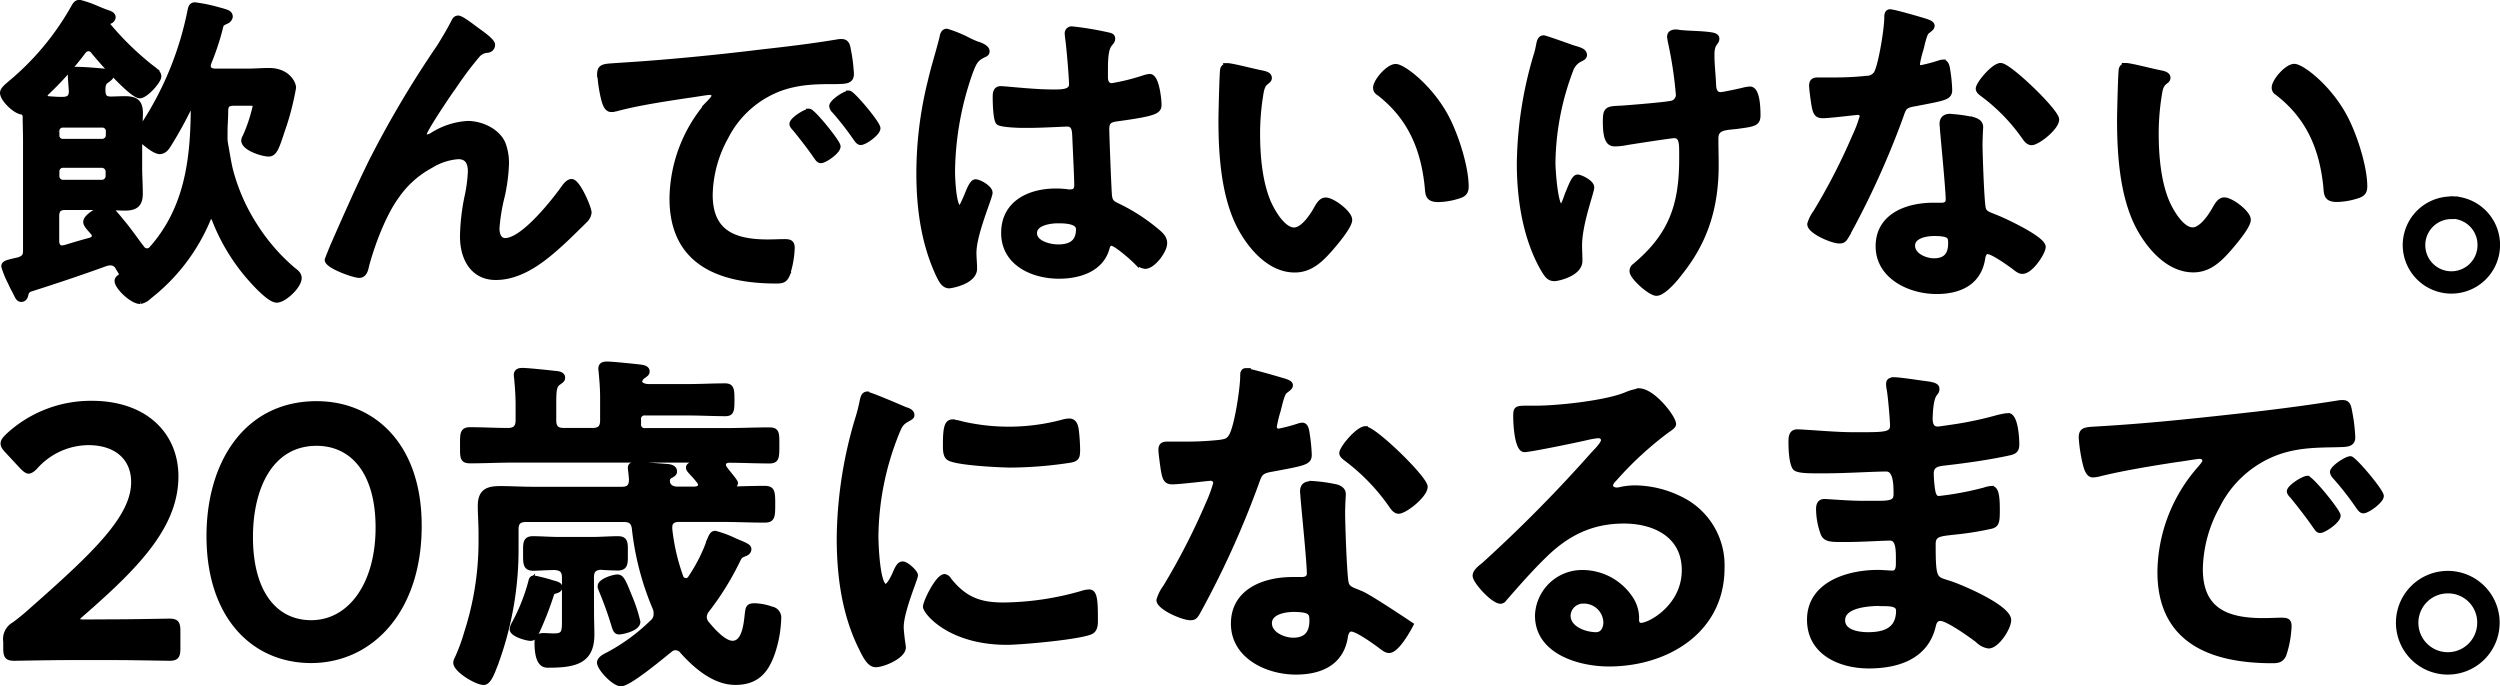
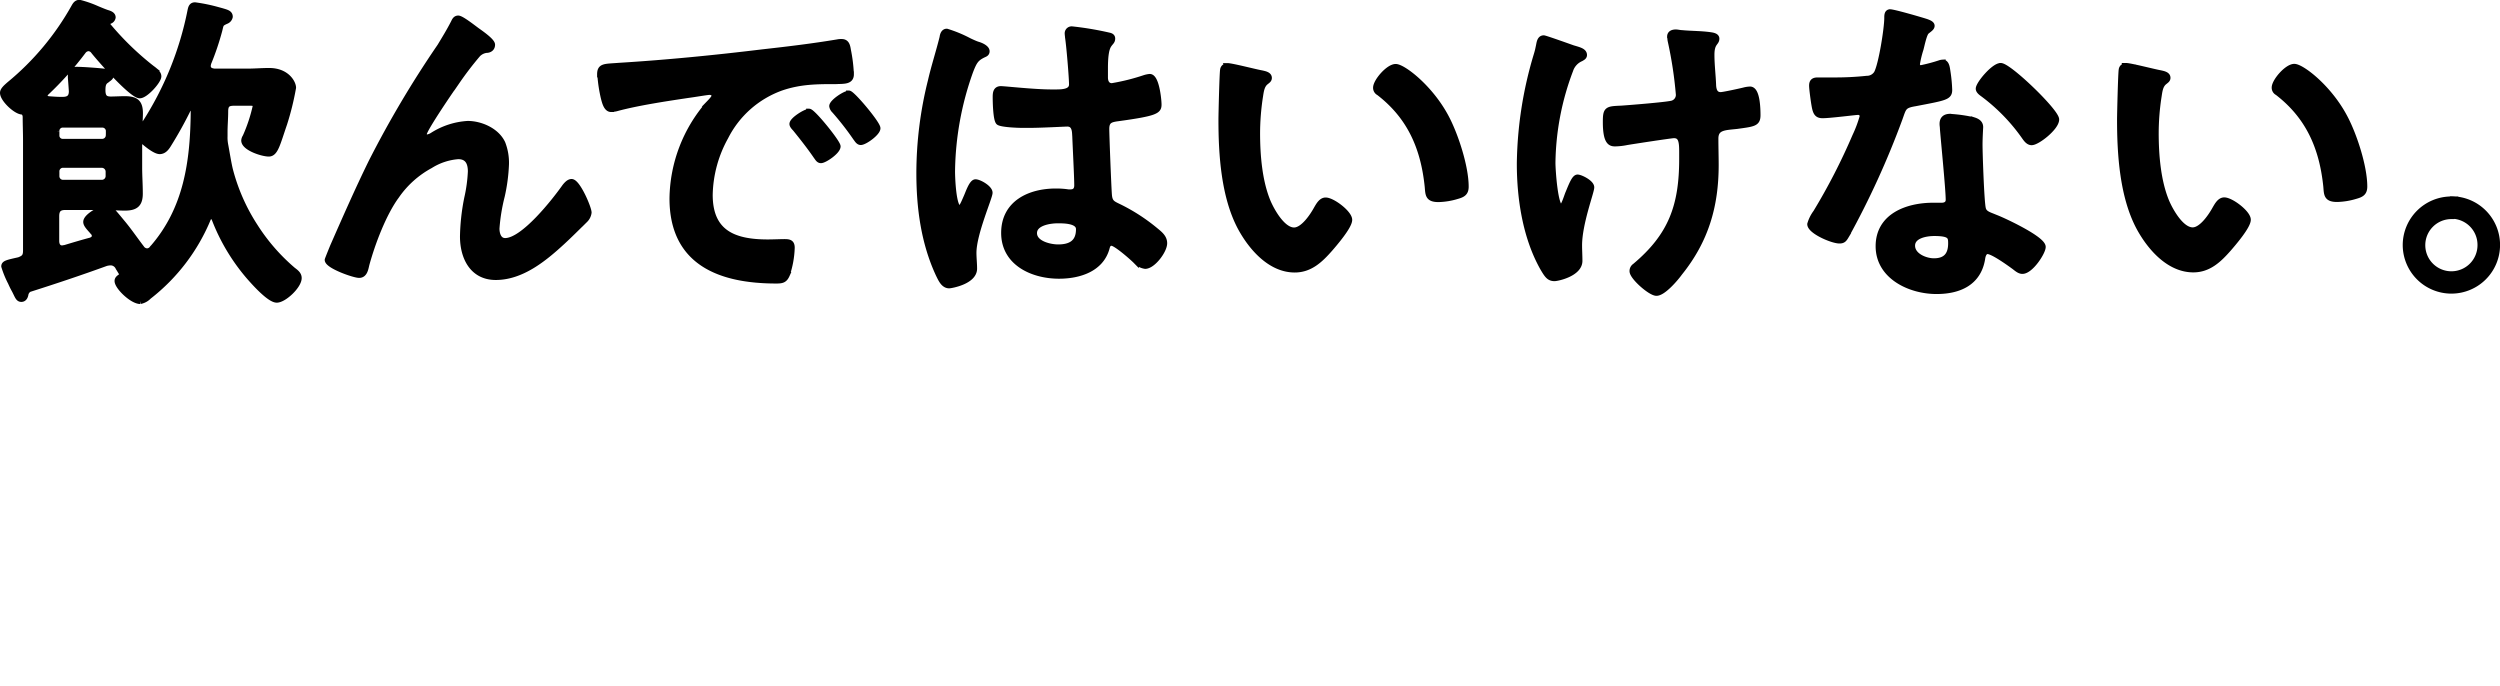
<svg xmlns="http://www.w3.org/2000/svg" viewBox="0 0 431 118.32">
  <g stroke="#000">
-     <path d="m14.45 107.2c-.74 0-1.11-.13-1.11-.37s.18-.43.68-.87c9.4-8.19 16.34-15.15 16.34-23.83 0-7.13-5.22-12.63-14.56-12.63a21 21 0 0 0 -14.44 5.61c-.55.55-.86.89-.86 1.35s.25.74.74 1.29l2.46 2.65c.55.56.92.86 1.22.86s.74-.24 1.29-.86a12.35 12.35 0 0 1 9-4.06c5 0 7.8 2.77 7.8 6.77 0 6-6.39 12.2-17.44 21.93a39.91 39.91 0 0 1 -3.14 2.59 2.9 2.9 0 0 0 -1.47 3v1.1c0 1.42.24 1.79 1.53 1.79.43 0 6.2-.12 9.34-.12h8c3.13 0 8.91.12 9.34.12 1.29 0 1.53-.37 1.53-1.79v-2.9c0-1.41-.24-1.78-1.53-1.78-.43 0-6.2.12-9.34.12zm40.13-37.64c-12.1 0-18.58 10.23-18.58 22.85 0 14 7.8 21.5 17.63 21.5 10.26 0 18.67-8.56 18.67-23.22.03-14.04-8.07-21.13-17.72-21.13zm0 6.9c6.08 0 10.57 4.8 10.57 14.48 0 10-4.92 16.38-11.49 16.38-6.2 0-10.45-5.11-10.45-14.72 0-8.69 3.57-16.14 11.37-16.14zm55.42 30.74a25.36 25.36 0 0 0 -1.41-4.32c-1.11-2.77-1.41-3.44-2.15-3.44s-3 .73-3 1.6a2.65 2.65 0 0 0 .25.86c1 2.46 1.41 3.63 2.21 6.22.18.49.31.86.86.86.24.02 3.24-.49 3.24-1.78zm-13.45-5.92c0-.49-.43-.61-1.35-.86a26.6 26.6 0 0 0 -3.13-.8c-.37 0-.5.25-.56.56a32.77 32.77 0 0 1 -3 7.51 2.06 2.06 0 0 0 -.24.8c0 .92 2.64 1.6 3.19 1.6s.8-.43 1-.86a56.42 56.42 0 0 0 2.58-6.53c.12-.37.18-.62.61-.74.21-.06.89-.19.89-.68zm29.79-17.28c.18-.19.49-.44.49-.74s-1.6-2.1-1.9-2.59a1 1 0 0 1 -.18-.55c0-.5.37-.68.86-.74 2.33 0 4.67.12 7.06.12 1.29 0 1.29-.68 1.29-2.71s.06-2.71-1.29-2.71c-2.52 0-5 .12-7.49.12h-13.9a1 1 0 0 1 -1.16-.84.91.91 0 0 1 0-.33v-.63a1 1 0 0 1 .83-1.17.92.92 0 0 1 .33 0h7.5c2.09 0 4.18.12 6.27.12 1.11 0 1.17-.55 1.17-2.4s-.06-2.46-1.23-2.46c-2.09 0-4.12.12-6.2.12h-7.19c-.49-.06-1.29-.25-1.29-.86a1.35 1.35 0 0 1 .49-.8c.49-.37.8-.5.8-.93 0-.68-1-.74-1.47-.8-1-.12-4.61-.49-5.47-.49-.61 0-1.11.12-1.11.86 0 .19.06.37.06.56.13 1.41.25 2.9.25 4.31v4c0 1.23-.49 1.72-1.72 1.72h-4.92c-1.23 0-1.72-.49-1.72-1.72v-2.9c0-2.1.06-3 .73-3.51.49-.37.8-.5.8-.93 0-.74-1-.74-1.53-.8-1-.12-4.55-.49-5.41-.49-.61 0-1.11.12-1.11.86 0 .19.06.43.06.56.13 1.41.25 3 .25 4.55v2.65c0 1.17-.49 1.73-1.72 1.73-2.15 0-4.36-.13-6.51-.13-1.41 0-1.35.74-1.35 2.78s-.06 2.65 1.35 2.65c2.46 0 5-.13 7.49-.13h30.72c.25 0 .55 0 .55.19s-.24.24-.43.37-.73.31-.73.68.24.55.73 1.1a13.62 13.62 0 0 1 1.11 1.31.93.93 0 0 1 .25.55c0 .56-.49.68-.93.74h-3.07c-.86 0-1.66-.43-1.66-1.42a.92.92 0 0 1 .49-.8c.43-.24.74-.37.74-.8 0-.61-.61-.8-1.1-.86s-5.1-.37-5.47-.37c-.8 0-1.11.13-1.11.62 0 .18.19 1.54.19 2 0 1.23-.5 1.66-1.66 1.66h-15.3c-1.9 0-3.75-.12-5.66-.12-2.15 0-3.44.49-3.44 3 0 1.54.13 3.14.13 4.74v1.6a51.16 51.16 0 0 1 -2.46 15.46 32.28 32.28 0 0 1 -1.65 4.5 1.67 1.67 0 0 0 -.25.74c0 1.3 3.62 3.45 4.85 3.45.92 0 1.54-1.85 2-3a56.9 56.9 0 0 0 3.61-20.11v-3.33c0-1.17.49-1.66 1.72-1.66h16.77c1.17 0 1.72.37 1.85 1.6a48.52 48.52 0 0 0 3.5 13.49 2.34 2.34 0 0 1 .24 1.11 1.8 1.8 0 0 1 -.73 1.54 33.15 33.15 0 0 1 -7.5 5.48c-.49.24-1.53.74-1.53 1.41 0 1 2.51 3.7 3.74 3.7 1.42 0 7-4.68 8.3-5.72a1.53 1.53 0 0 1 1.1-.5 1.47 1.47 0 0 1 1.17.62c2.33 2.59 5.53 5.36 9.15 5.36s5.29-1.91 6.39-5a20.4 20.4 0 0 0 1.11-6 1.53 1.53 0 0 0 -1.29-1.72 9.21 9.21 0 0 0 -2.89-.56c-1.1 0-1.16.37-1.29 1.36-.18 1.6-.43 5.11-2.52 5.11-1.47 0-3.38-2.15-4.3-3.26a1.92 1.92 0 0 1 -.55-1.24 2.21 2.21 0 0 1 .55-1.29 48.07 48.07 0 0 0 5-8c.55-1.11.55-1.23 1.35-1.54.37-.12.8-.37.8-.86s-.49-.68-2.4-1.48a19 19 0 0 0 -3.44-1.29c-.61 0-.8.74-1 1.17a28.7 28.7 0 0 1 -3.3 6.55.83.83 0 0 1 -.8.43.87.87 0 0 1 -.8-.62 35.31 35.31 0 0 1 -1.9-8.25v-.32c0-1 .74-1.29 1.54-1.29h7.43c2.46 0 4.85.12 7.31.12 1.41 0 1.47-.55 1.47-2.77s-.06-2.77-1.47-2.77-3.75.06-5.41.12c-.12-.06-.12-.12-.12-.18s.06-.06.12-.13zm-24.34 15.56c0-1.17.43-1.66 1.6-1.73.61.07 2.45.13 2.88.13 1.48 0 1.36-.93 1.36-2.59s.12-2.53-1.29-2.53-3 .13-4.49.13h-5.7c-1.54 0-3.08-.13-4.49-.13s-1.29.93-1.29 2.59-.06 2.57 1.35 2.57c.49 0 2.83-.13 3.63-.13 1.23.07 1.72.5 1.72 1.73v7c0 2.22.06 3-1.72 3-.74 0-1.42-.06-1.9-.06-.86 0-1.11.43-1.11 1.23 0 4.25 1.54 3.94 2.21 3.94 4.73 0 7.31-.92 7.31-5.3 0-1.29-.06-2.59-.06-3.82zm60.84-.19c-1.17 0-3.32 4.38-3.32 5.24s4.11 6.16 14.07 6.16c2.45 0 12.84-.93 14.56-1.85.8-.43.73-1.54.73-2.28 0-3.14-.12-4.62-1.1-4.62a4.34 4.34 0 0 0 -1.29.25 50.29 50.29 0 0 1 -13.52 2c-4.12 0-6.7-1-9.34-4.31a1.09 1.09 0 0 0 -.78-.59zm1.41-26.67c-1 0-1.29.93-1.29 3.88 0 .68-.06 2 .61 2.4 1.29.86 8.85 1.23 10.75 1.23a69.86 69.86 0 0 0 10.32-.86c1.17-.24 1.17-.74 1.17-2a31.07 31.07 0 0 0 -.24-3.33c-.13-.74-.37-1.47-1.23-1.47a5.14 5.14 0 0 0 -1.11.18 35.89 35.89 0 0 1 -17.39.31 7.85 7.85 0 0 0 -1.59-.31zm-14.75-4.8c-.67 0-.8.8-.92 1.36a27.31 27.31 0 0 1 -.8 3.08 73.66 73.66 0 0 0 -3.13 20.38c0 6.47.86 13.06 3.75 18.91.8 1.67 1.53 3 2.58 3 1.29 0 4.79-1.48 4.79-3a7 7 0 0 0 -.12-.92c-.07-.55-.25-2-.25-2.59 0-2.77 2.46-8.37 2.46-8.93s-1.6-2-2.22-2-.92.68-1.29 1.48c-.24.62-1.1 2.4-1.65 2.4-1.42 0-1.66-7.45-1.66-8.62a48.77 48.77 0 0 1 3.45-17.45c.61-1.54.86-2.09 1.9-2.65.61-.37.86-.43.86-.8 0-.61-.74-.86-1.23-1-.85-.37-6-2.59-6.51-2.59zm73.5 37.2c3.08 0 3.14.68 3.14 1.91 0 2.16-1 3.33-3.2 3.33-1.6 0-4.06-1-4.06-2.9s2.65-2.34 4.12-2.34zm3-21.74c-.92 0-1.47.37-1.47 1.35 0 .31.06.56.06.87.19 2.4 1.11 11.33 1.11 13.3 0 .73-.56 1-1.29 1h-1.6c-4.86 0-10.2 2-10.2 7.64s5.83 8.38 10.81 8.38c4.18 0 7.8-1.54 8.54-6 .06-.55.31-1.42 1-1.42 1 0 4 2.16 4.92 2.84.43.31 1 .86 1.6.86 1.53 0 3.81-4.5 3.81-4.5s-7.25-4.87-8.67-5.42c-.18-.06-.43-.19-.61-.25-.92-.37-1.72-.61-1.9-1.54-.31-1.29-.61-10.16-.61-12 0-1.29.12-3.14.12-3.26 0-.74-.55-1.11-1.23-1.3a26.86 26.86 0 0 0 -4.37-.6zm9.4-9.49c-1.29 0-4.11 3.39-4.11 4.25 0 .43.55.8.8 1a34.87 34.87 0 0 1 7.68 7.94c.3.44.73 1.11 1.35 1.11 1.11 0 4.61-2.77 4.61-4.25s-8.79-10-10.33-10zm-20.64-10c-.55 0-.55.62-.55 1 0 2-1 8.81-2 10.35-.49.8-1 .86-1.84 1a53.46 53.46 0 0 1 -6.33.31h-2.82c-.68 0-1.11.19-1.11 1 0 .61.31 2.83.43 3.57.25 1.42.49 2 1.54 2 1.41 0 6.14-.61 6.63-.61a.82.82 0 0 1 .86.79 24.23 24.23 0 0 1 -1.38 3.72 116.44 116.44 0 0 1 -7.31 14.23 6.91 6.91 0 0 0 -1.11 2.22c0 1.29 4.12 3.08 5.47 3.08.67 0 .86-.25 1.23-.86a158.17 158.17 0 0 0 10-21.93c.74-2 .68-2.47 2.89-2.83 5.65-1.05 6.39-1.17 6.39-2.53a29.71 29.71 0 0 0 -.31-3.26c-.12-.74-.18-1.85-.92-1.85a2.2 2.2 0 0 0 -.62.12 27.7 27.7 0 0 1 -3.5.92.72.72 0 0 1 -.68-.75.07.07 0 0 0 0 0 20.68 20.68 0 0 1 .67-2.77c.19-.68.62-2.83 1.11-3.26s1-.68 1-1.11-.67-.62-1-.74c-1-.31-6.08-1.79-6.76-1.79zm62.06 43.43c0 1-.49 2.09-1.66 2.09-1.84 0-4.79-1-4.79-3.26a2.56 2.56 0 0 1 2.63-2.47 3.75 3.75 0 0 1 3.82 3.6zm5.72-39.92a8.62 8.62 0 0 0 -2.34.68c-3.56 1.42-11.61 2.28-15.54 2.28h-1.48c-1.84 0-1.9.12-1.9 1.54 0 1 .19 5.67 1.54 5.67 1 0 9.65-1.79 11.12-2.16.49-.1 1-.19 1.47-.24s1 .18 1 .74-1.11 1.72-1.6 2.21a245.6 245.6 0 0 1 -19.06 19.3c-.55.43-1.47 1.11-1.47 1.85 0 1 3.13 4.44 4.42 4.44a.86.86 0 0 0 .68-.43c2.21-2.53 4.42-5.06 6.82-7.4 3.93-3.88 8.17-6 13.76-6 5.34 0 10.38 2.46 10.38 8.44 0 6.22-5.84 9.48-7.43 9.48-.5 0-.68-.37-.74-.8a6.15 6.15 0 0 0 -1.11-3.94 10 10 0 0 0 -8.17-4.37 7.72 7.72 0 0 0 -7.86 7.45c0 6.28 7.25 8.38 12.35 8.38 9.89 0 19.53-5.67 19.53-16.57a12.72 12.72 0 0 0 -7.31-12 18 18 0 0 0 -7.55-1.85 11.77 11.77 0 0 0 -2.52.24 3.18 3.18 0 0 1 -.8.13c-.56 0-1.05-.31-1.05-.8a1.84 1.84 0 0 1 .62-1 59.44 59.44 0 0 1 8.9-8.25c.68-.5 1.36-.87 1.36-1.3 0-1.1-3.56-5.76-6.02-5.76zm41.85 36.72c1.42 0 2.89 0 2.89 1.17 0 3.32-2.4 4.12-5.22 4.12-1.6 0-4.36-.37-4.36-2.46 0-2.69 4.79-2.87 6.69-2.87zm2.09-38.63c-.55 0-.92.13-.92.74a5.58 5.58 0 0 0 .12 1c.19 1 .56 5.17.56 6.16 0 1.66-1.54 1.54-6.94 1.54-3 0-8.17-.49-9.46-.49-1 0-1.11.86-1.11 1.72 0 1.11.06 3.57.68 4.5.36.49 1.9.56 3.56.56h1.84c3.32 0 8.23-.31 10.38-.31 1.6 0 1.66 2.52 1.66 4.31 0 1.35-.86 1.54-3.13 1.54h-2.72c-2.33 0-5.77-.31-6.51-.31s-1 .55-1 1.29a12.48 12.48 0 0 0 .8 4.32c.49 1.11 1.66 1 4.18 1s6.08-.24 7.37-.24c1.53 0 1.41 2.28 1.41 4.25 0 .61 0 1.72-1 1.72-.37 0-1.79-.12-2.52-.12-5.1 0-11.8 2-11.8 8.19 0 5.73 5.34 8 10.26 8s9.83-1.54 11.12-6.84c.12-.43.24-1.35 1.23-1.35 1.23 0 5.28 2.9 6.39 3.75a3.32 3.32 0 0 0 1.9 1c1.47 0 3.5-3.14 3.5-4.5 0-2.22-8.11-5.67-10.14-6.34-2.63-.87-2.88-.38-2.88-6.78 0-1.72 1.23-1.72 3.56-2a52.22 52.22 0 0 0 6.33-1c1.11-.24 1.17-.86 1.17-2.9 0-2.34-.19-3.7-1.05-3.7a4.14 4.14 0 0 0 -1.16.25 52.48 52.48 0 0 1 -7.87 1.48c-.74 0-.86-.62-1-1a21 21 0 0 1 -.31-3.26c0-1.73 1.48-1.67 2.77-1.85 3.25-.37 7.06-.92 10.26-1.6 1.16-.25 1.72-.37 1.72-1.6 0-1-.19-5-1.54-5a15.31 15.31 0 0 0 -2.33.49 61.88 61.88 0 0 1 -6.7 1.42c-.43.06-2.83.43-3.08.43-1.1 0-1.29-.92-1.29-1.79.13-5 1.17-3.94 1.17-5.11 0-.68-.86-.8-2.46-1-1.21-.17-4.1-.61-5.02-.61zm32.29 10a27.69 27.69 0 0 0 .68 4.44c.18.67.49 2 1.35 2a4.73 4.73 0 0 0 .92-.12c3.93-1 9.46-1.91 13.58-2.53.61-.06 3.44-.55 3.87-.55s.92.18.92.74c0 .3-.37.74-1 1.47a27.4 27.4 0 0 0 -6.75 17.68c0 12 9 15.34 19.41 15.34 1 0 1.54-.12 2-1a17.72 17.72 0 0 0 .92-5c0-1-.49-1.05-1.42-1.05-.67 0-2 .07-3.07.07-6.26 0-10.81-1.73-10.81-8.87a23.13 23.13 0 0 1 2.95-10.84 18.67 18.67 0 0 1 10.36-9.25c3.5-1.23 6.64-1.23 10.2-1.3 1.48-.06 2.77.07 2.77-1.29a28.37 28.37 0 0 0 -.55-4.5c-.13-.74-.25-1.54-1.17-1.54a3.55 3.55 0 0 0 -.8.06c-4.61.74-9.28 1.36-13.95 1.91-8.91 1-17.87 2-26.84 2.53-2.71.19-3.57 0-3.57 1.6zm46.44 3.58c-.73 0-3.13 1.6-3.13 2.34a1.57 1.57 0 0 0 .43.8 50.45 50.45 0 0 1 4 5.11c.25.31.5.8.93.8.73 0 3.13-1.73 3.13-2.59s-4.73-6.46-5.35-6.46zm-7.43 3.38c-.67 0-3.13 1.54-3.13 2.28 0 .31.37.68.55.86 1.35 1.67 2.7 3.39 3.93 5.18.25.31.43.74.86.74.68 0 3.14-1.67 3.14-2.59 0-.74-4.67-6.46-5.35-6.46zm24.22 19.47a5.41 5.41 0 0 1 5.47 5.35v.13a5.47 5.47 0 1 1 -5.47-5.48zm0-3.08a8.54 8.54 0 0 0 -8.54 8.52 8.54 8.54 0 1 0 8.54-8.52z" stroke-width=".8" />
    <path d="m9.74 29.62a1.12 1.12 0 0 1 1-1.19h6.78a1.17 1.17 0 0 1 1.19 1.14v.74a1.15 1.15 0 0 1 -1.13 1.19h-6.7a1.12 1.12 0 0 1 -1.14-1.1v-.77zm9-6.32a1.12 1.12 0 0 1 -1.1 1.14h-6.76a1.07 1.07 0 0 1 -1.14-1v-.81a1.07 1.07 0 0 1 1-1.13h6.82a1.11 1.11 0 0 1 1.19 1v.77zm13.67-4.49a.65.65 0 0 1 .57-.45c.28 0 .34.57.4.74-.06 8.7-1.19 17-7.15 23.76a1.14 1.14 0 0 1 -.85.46 1.21 1.21 0 0 1 -1-.57c-1.09-1.42-2.05-2.84-3.18-4.21-1.42-1.7-2.16-2.73-2.84-2.73s-3.51 1.42-3.51 2.45c0 .51.62 1.08 1.25 1.82a.78.78 0 0 1 .22.62c0 .4-.28.57-.62.74-1.53.4-3 .85-4.54 1.31-.17 0-.28.06-.45.06-.74 0-1-.63-1-1.26v-4.26c0-1.14.45-1.59 1.58-1.59h6.71c1.19 0 2.32.11 3.52.11 1.81 0 2.6-.57 2.6-2.44 0-1.54-.11-3-.11-4.49v-4c.06-.29.11-.52.46-.52a1 1 0 0 1 .4.12c.51.45 1.92 1.59 2.66 1.59s1.19-.63 1.53-1.19a68.7 68.7 0 0 0 3.37-6.07zm-13.76-14.33a.37.37 0 0 1 -.17-.34c0-.22.22-.4.4-.51a.78.78 0 0 0 .56-.63c0-.51-.62-.68-1-.8s-1.44-.56-1.83-.73a18.51 18.51 0 0 0 -2.89-1c-.46 0-.68.28-.91.68a46.87 46.87 0 0 1 -11.18 13.4c-.51.45-1.13.97-1.13 1.45 0 1.08 2.15 3.12 3.23 3.24.46.05.63.4.68.85 0 1.37.06 2.73.06 4.1v19c0 1-.28 1.31-1.19 1.65-2 .45-2.56.56-2.56 1.08a16.4 16.4 0 0 0 1.14 2.78 14.54 14.54 0 0 0 .68 1.37c.51 1 .63 1.48 1.14 1.48s.68-.52.73-.86a1.38 1.38 0 0 1 .59-.83c4.48-1.42 8.9-2.9 13.27-4.49a3.51 3.51 0 0 1 .79-.12 1.47 1.47 0 0 1 1.36.91c.23.34.34.57.57.91.06.06.17.17.17.23a.38.38 0 0 1 -.11.23c-.46.34-.8.51-.8.91 0 1 2.55 3.47 3.92 3.47a2.77 2.77 0 0 0 1.47-.8 32.89 32.89 0 0 0 10.25-13.48.66.66 0 0 1 .51-.34.65.65 0 0 1 .57.4 33.9 33.9 0 0 0 6.03 10.07c.8.91 3.46 3.92 4.71 3.92s3.8-2.39 3.8-3.75c0-.63-.51-1-1-1.37a33.5 33.5 0 0 1 -6.57-7.56 33.13 33.13 0 0 1 -4.31-9.84c-.28-1.19-.56-3-.79-4.21a6.58 6.58 0 0 1 -.11-1.47v-.74c0-1.14.11-2.33.11-3.53s.45-1.48 1.53-1.48h2.63c.4 0 1.07-.05 1.07.57a27.34 27.34 0 0 1 -1.75 5.29 1.3 1.3 0 0 0 -.23.63c0 1.25 3.12 2.27 4.25 2.27s1.48-1.71 2.67-5.17a47.15 47.15 0 0 0 1.53-6.2c0-.8-1.08-2.9-4.14-2.9-1.25 0-2.5.11-3.74.11h-5.75c-.17-.06-1.08-.06-1.08-1a3.1 3.1 0 0 1 .11-.51 45.58 45.58 0 0 0 1.88-5.57c.28-1.11.18-1.17 1.18-1.62a1 1 0 0 0 .63-.74c0-.63-.57-.74-1.42-1l-.63-.17a28.65 28.65 0 0 0 -3.96-.82c-.56 0-.68.4-.79.91a55.79 55.79 0 0 1 -8 19.68.42.42 0 0 1 -.34.17.38.38 0 0 1 -.4-.37c0-.57.05-1.14.05-1.77 0-1.93-.79-2.44-2.66-2.44-.57 0-1.76.06-2.38.06-1 0-1.37-.4-1.42-1.43 0-.74 0-1.47.68-1.87.4-.34.74-.46.74-.86 0-.62-1.08-.62-1.48-.68-1.13-.11-3.35-.28-4.42-.28-.57 0-1 .11-1 .8v.57c.06.74.12 1.53.17 2.33 0 1.08-.51 1.48-1.59 1.48h-.28c-.74 0-1.47-.06-2.21-.12-.29-.08-.59-.2-.59-.54a.89.89 0 0 1 .23-.54 55.93 55.93 0 0 0 6.41-7.17 1.24 1.24 0 0 1 .9-.51 1.17 1.17 0 0 1 .91.51c1.08 1.37 6.58 7.62 7.94 7.62 1 0 3.23-2.5 3.23-3.3 0-.57-.79-1.13-1.19-1.42a50 50 0 0 1 -7.48-7.25zm38.83 37.82c-.06.11-1 2.44-1 2.5 0 1 4.54 2.61 5.44 2.61s1.08-1 1.25-1.76c1-3.7 2.95-8.87 5.22-11.94a16.81 16.81 0 0 1 5.79-5.17 10.53 10.53 0 0 1 4.82-1.6c1.65 0 2.16 1.14 2.16 2.62a25.69 25.69 0 0 1 -.63 4.61 36.54 36.54 0 0 0 -.73 6.6c0 3.57 1.64 7 5.67 7 4.42 0 8.28-3.13 11.4-6 1.36-1.25 2.66-2.56 4-3.87a2.16 2.16 0 0 0 .62-1.25c0-.8-1.93-5.29-2.95-5.29-.45 0-.85.46-1.13.8-1.76 2.5-7.15 9.38-10.32 9.38-1.14 0-1.48-1.19-1.48-2.16a31.88 31.88 0 0 1 .91-5.57 30.14 30.14 0 0 0 .73-5.52 9.32 9.32 0 0 0 -.62-3.58c-1-2.16-3.74-3.36-6-3.36a12.71 12.71 0 0 0 -6 1.94 2.41 2.41 0 0 1 -1 .4.61.61 0 0 1 -.56-.57c0-.8 4.93-8 5.73-9.1a57.47 57.47 0 0 1 3.57-4.66 2.5 2.5 0 0 1 1.48-.74c.51 0 1-.28 1-.91s-2-2-2.61-2.44-2.69-2.09-3.24-2.09-.68.57-.85.85c-.7 1.36-1.44 2.56-2.29 3.97a177.42 177.42 0 0 0 -11.86 20c-2.32 4.74-4.42 9.52-6.52 14.3zm46-29.46a24.76 24.76 0 0 0 .62 4.1c.17.62.45 1.87 1.25 1.87a5 5 0 0 0 .85-.11c3.63-1 8.73-1.76 12.53-2.33.57-.06 3.18-.51 3.58-.51s.85.17.85.68c0 .28-.34.68-1 1.36a25.34 25.34 0 0 0 -6.24 16.32c0 11.09 8.28 14.16 17.92 14.16 1 0 1.42-.11 1.82-1a16 16 0 0 0 .85-4.66c0-.91-.45-1-1.3-1-.62 0-1.87.06-2.84.06-5.78 0-10-1.59-10-8.19a21.37 21.37 0 0 1 2.72-10 17.29 17.29 0 0 1 9.64-8.48c3.27-1.11 6.14-1.11 9.43-1.11 1.36-.06 2.55.06 2.55-1.19a26.41 26.41 0 0 0 -.51-4.16c-.11-.68-.23-1.42-1.08-1.42a3.08 3.08 0 0 0 -.74.06c-4.25.71-8.56 1.23-12.87 1.71-8.22 1-16.5 1.82-24.78 2.33-2.51.2-3.29.03-3.29 1.51zm42.87 3.3c-.68 0-2.89 1.48-2.89 2.16a1.29 1.29 0 0 0 .4.74 49.37 49.37 0 0 1 3.68 4.72c.23.29.46.74.85.74.69 0 2.9-1.59 2.9-2.39s-4.37-6-4.94-6zm-6.86 3.13c-.63 0-2.89 1.42-2.89 2.1 0 .28.34.62.51.8 1.24 1.53 2.5 3.13 3.63 4.78.22.28.4.68.79.68.62 0 2.89-1.54 2.89-2.39 0-.68-4.31-6-4.93-6zm46.51 20.24c0 2.33-1.42 3.13-3.58 3.13-1.42 0-4.14-.63-4.14-2.45s2.77-2.19 4.07-2.19c1.08 0 3.65 0 3.65 1.51zm-1.15-34.46a.7.7 0 0 0 -.79.59.74.74 0 0 0 0 .21c0 .17.05.4.05.57.23 1.42.69 6.94.69 8.13s-1.31 1.37-2.67 1.37h-.91c-2.95 0-8-.57-8.67-.57-.85 0-.91.68-.91 1.42s.06 4 .57 4.32 2.89.46 4.31.46h.73c2.27 0 6.3-.23 6.75-.23 1.42 0 1.3 1.59 1.36 2.16.06 1.65.34 7.05.34 8.47 0 .74-.34 1.2-1.13 1.2h-.4a13.62 13.62 0 0 0 -2.17-.15c-4.43 0-8.9 2-8.9 7.16s4.93 7.39 9.47 7.39c3.4 0 7.2-1.13 8.22-4.77.11-.46.29-.91.85-.91.74 0 3.58 2.5 4.2 3.13a2.66 2.66 0 0 0 1.59.85c1.3 0 3.29-2.62 3.29-3.92 0-1-.79-1.6-1.48-2.17a31.66 31.66 0 0 0 -6.12-4c-1.25-.62-1.82-.73-1.93-2.21s-.45-10.18-.45-11.32c0-1.42.68-1.65 1.93-1.82 6.69-.91 7.08-1.31 7.08-2.39 0-.85-.4-4.77-1.53-4.77a4.27 4.27 0 0 0 -.85.17 36.74 36.74 0 0 1 -5.67 1.42c-.85 0-1.19-.68-1.19-1.48v-1.59c0-2.5.28-3.47.62-4s.63-.62.63-1.13c0-.35-.29-.46-.57-.52a53.7 53.7 0 0 0 -6.34-1.07zm-18 1.88a21.94 21.94 0 0 0 -3.63-1.48c-.51 0-.69.57-.74 1-.62 2.5-1.42 4.94-2 7.45a65.69 65.69 0 0 0 -2 15.92c0 6 .8 12.05 3.35 17.51.4.8.85 1.88 1.81 1.88.29 0 4.31-.68 4.31-2.9 0-.91-.11-1.82-.11-2.73 0-3.3 2.78-9.55 2.78-10.35s-1.81-1.82-2.44-1.82-1.25 1.88-1.53 2.5c-.57 1.31-.85 2-1.25 2-1.08 0-1.25-5.4-1.25-6.32a52.81 52.81 0 0 1 3.12-17.28c.68-1.76 1-2.27 2.33-2.9.28-.12.51-.23.51-.57 0-.57-1-1-1.48-1.14s-1.08-.43-1.81-.77zm70.37 8.19a.92.92 0 0 0 .51.85c5.39 4.15 7.71 9.55 8.39 16.21.12 1.36.06 2.16 1.87 2.16a11.82 11.82 0 0 0 3.18-.52c1-.28 1.53-.56 1.53-1.64 0-3.42-1.76-8.82-3.34-11.83-2.73-5.23-7.49-8.82-8.74-8.82s-3.4 2.51-3.4 3.59zm-25.58-3.7a.7.7 0 0 0 -.79.6c-.12.51-.29 7.73-.29 8.64 0 6 .46 13.2 3.29 18.54 1.87 3.47 5.16 7.28 9.36 7.28 2.67 0 4.42-1.71 6.07-3.58.79-.91 3.34-3.87 3.34-5s-2.89-3.35-4.08-3.35c-.74 0-1.19.85-1.53 1.42-.68 1.25-2.33 3.75-3.91 3.75-2 0-3.86-3.35-4.54-4.95-1.48-3.58-1.82-8.07-1.82-11.88a42 42 0 0 1 .46-6c.17-1 .23-2.1 1-2.73.34-.28.57-.4.57-.73 0-.57-.8-.69-1.25-.8-1-.17-5.16-1.25-5.9-1.25zm76.32-5.06a2.65 2.65 0 0 0 .04.64 69.91 69.91 0 0 1 1.42 9.32 1.54 1.54 0 0 1 -1.2 1.54c-1.3.28-7.08.74-8.67.85-2.5.11-2.72.11-2.72 2.33 0 3.58.9 3.7 1.64 3.7a11.14 11.14 0 0 0 2-.23c1-.17 7.65-1.19 8.11-1.19 1.3 0 1.41 1.14 1.41 2.9v1.19c0 8.08-1.87 13.25-8.11 18.48a1 1 0 0 0 -.45.86c0 1 3.12 3.75 4.14 3.75 1.19 0 3.35-2.56 4-3.47 4.48-5.57 6.23-11.48 6.23-18.59 0-1.48-.05-3-.05-4.55 0-2 1.64-1.93 3.68-2.16 2.95-.4 3.58-.46 3.58-1.88 0-1-.06-4.43-1.3-4.43a4.82 4.82 0 0 0 -.85.11c-.63.17-3.75.85-4.2.85-1 0-1.25-.8-1.3-1.65-.06-1.76-.29-3.52-.29-5.28 0-2.16.85-2 .85-2.79 0-.4-.51-.51-.79-.57-1.7-.28-3.46-.23-5.22-.4-.28 0-.68-.11-1-.11-.52 0-1 .17-1 .74zm-16.82 1.93c-.62-.22-4.76-1.7-5-1.7-.68 0-.74.85-.85 1.36a14.22 14.22 0 0 1 -.4 1.59 67.46 67.46 0 0 0 -2.89 18.66c0 6 1 12.68 4 18 .74 1.25 1.08 1.77 2 1.77.51 0 4.31-.8 4.31-3 0-.91-.06-1.82-.06-2.67 0-3.75 2.1-9.21 2.1-10s-1.87-1.71-2.38-1.71-1 1.25-1.59 2.68c-.23.51-.79 2.5-1.25 2.5-1.07 0-1.47-6.6-1.47-7.68a46.5 46.5 0 0 1 3.06-16 3.3 3.3 0 0 1 1.82-2c.28-.17.56-.28.56-.62-.03-.66-.82-.84-1.96-1.18zm62.32 31.9c2.84 0 2.9.63 2.9 1.77 0 2-.91 3.07-2.95 3.07-1.48 0-3.75-.91-3.75-2.68s2.44-2.16 3.8-2.16zm2.78-20.07c-.85 0-1.36.34-1.36 1.25 0 .29.06.51.06.8.17 2.22 1 10.47 1 12.28 0 .69-.51 1-1.19 1h-1.48c-4.48 0-9.41 1.82-9.41 7s5.39 7.74 10 7.74c3.86 0 7.2-1.43 7.88-5.58.06-.51.29-1.31.91-1.31.91 0 3.69 2 4.54 2.62.4.28.9.8 1.47.8 1.42 0 3.52-3.24 3.52-4.15 0-1.37-6.69-4.49-8-5l-.57-.23c-.85-.34-1.59-.57-1.76-1.42-.28-1.19-.56-9.38-.56-11 0-1.19.11-2.9.11-3 0-.69-.51-1-1.13-1.2a23.87 23.87 0 0 0 -4-.58zm8.68-8.76c-1.19 0-3.8 3.13-3.8 3.93 0 .4.51.74.74.91a32.24 32.24 0 0 1 7.14 7.33c.28.4.68 1 1.25 1 1 0 4.25-2.56 4.25-3.93s-8.16-9.24-9.58-9.24zm-19.06-9.26c-.51 0-.51.56-.51 1 0 1.82-1 8.13-1.81 9.56a2 2 0 0 1 -1.7.91 51.78 51.78 0 0 1 -5.84.28h-2.61c-.63 0-1 .17-1 .91 0 .57.28 2.62.4 3.3.22 1.31.45 1.82 1.42 1.82 1.3 0 5.67-.57 6.12-.57a.75.75 0 0 1 .79.73 21.64 21.64 0 0 1 -1.3 3.47 105.6 105.6 0 0 1 -6.75 13.13 6.38 6.38 0 0 0 -1 2c0 1.19 3.8 2.84 5.05 2.84.62 0 .8-.23 1.14-.8a146 146 0 0 0 9.24-20.24c.68-1.88.62-2.28 2.66-2.62 5.22-1 5.9-1.08 5.9-2.33a25.32 25.32 0 0 0 -.28-3c-.11-.68-.17-1.71-.85-1.71a1.94 1.94 0 0 0 -.57.12 27.91 27.91 0 0 1 -3.23.85.67.67 0 0 1 -.63-.69.09.09 0 0 1 0-.05 17.36 17.36 0 0 1 .62-2.56c.17-.62.57-2.62 1-3s.91-.63.91-1-.63-.57-.91-.68c-.93-.31-5.63-1.67-6.26-1.67zm66.28 13a.92.92 0 0 0 .51.85c5.39 4.15 7.71 9.55 8.39 16.21.11 1.36.06 2.16 1.87 2.16a11.82 11.82 0 0 0 3.18-.52c1-.28 1.53-.56 1.53-1.64 0-3.42-1.76-8.82-3.35-11.83-2.72-5.23-7.48-8.82-8.73-8.82s-3.4 2.51-3.4 3.59zm-25.58-3.7a.7.7 0 0 0 -.79.6c-.12.51-.29 7.73-.29 8.64 0 6 .46 13.2 3.29 18.54 1.87 3.47 5.16 7.28 9.36 7.28 2.66 0 4.42-1.71 6.07-3.58.79-.91 3.34-3.87 3.34-5s-2.89-3.35-4.08-3.35c-.74 0-1.19.85-1.53 1.42-.68 1.25-2.33 3.75-3.91 3.75-2 0-3.86-3.35-4.54-4.95-1.48-3.58-1.82-8.07-1.82-11.88a42 42 0 0 1 .46-6c.17-1 .22-2.1 1-2.73.34-.28.57-.4.57-.73 0-.57-.8-.69-1.25-.8-1-.17-5.16-1.25-5.9-1.25zm56.06 25.81a5 5 0 0 1 5 4.94v.12a5 5 0 1 1 -5-5zm0-2.84a7.89 7.89 0 0 0 -7.89 7.87 7.89 7.89 0 1 0 7.91-7.9z" />
  </g>
</svg>